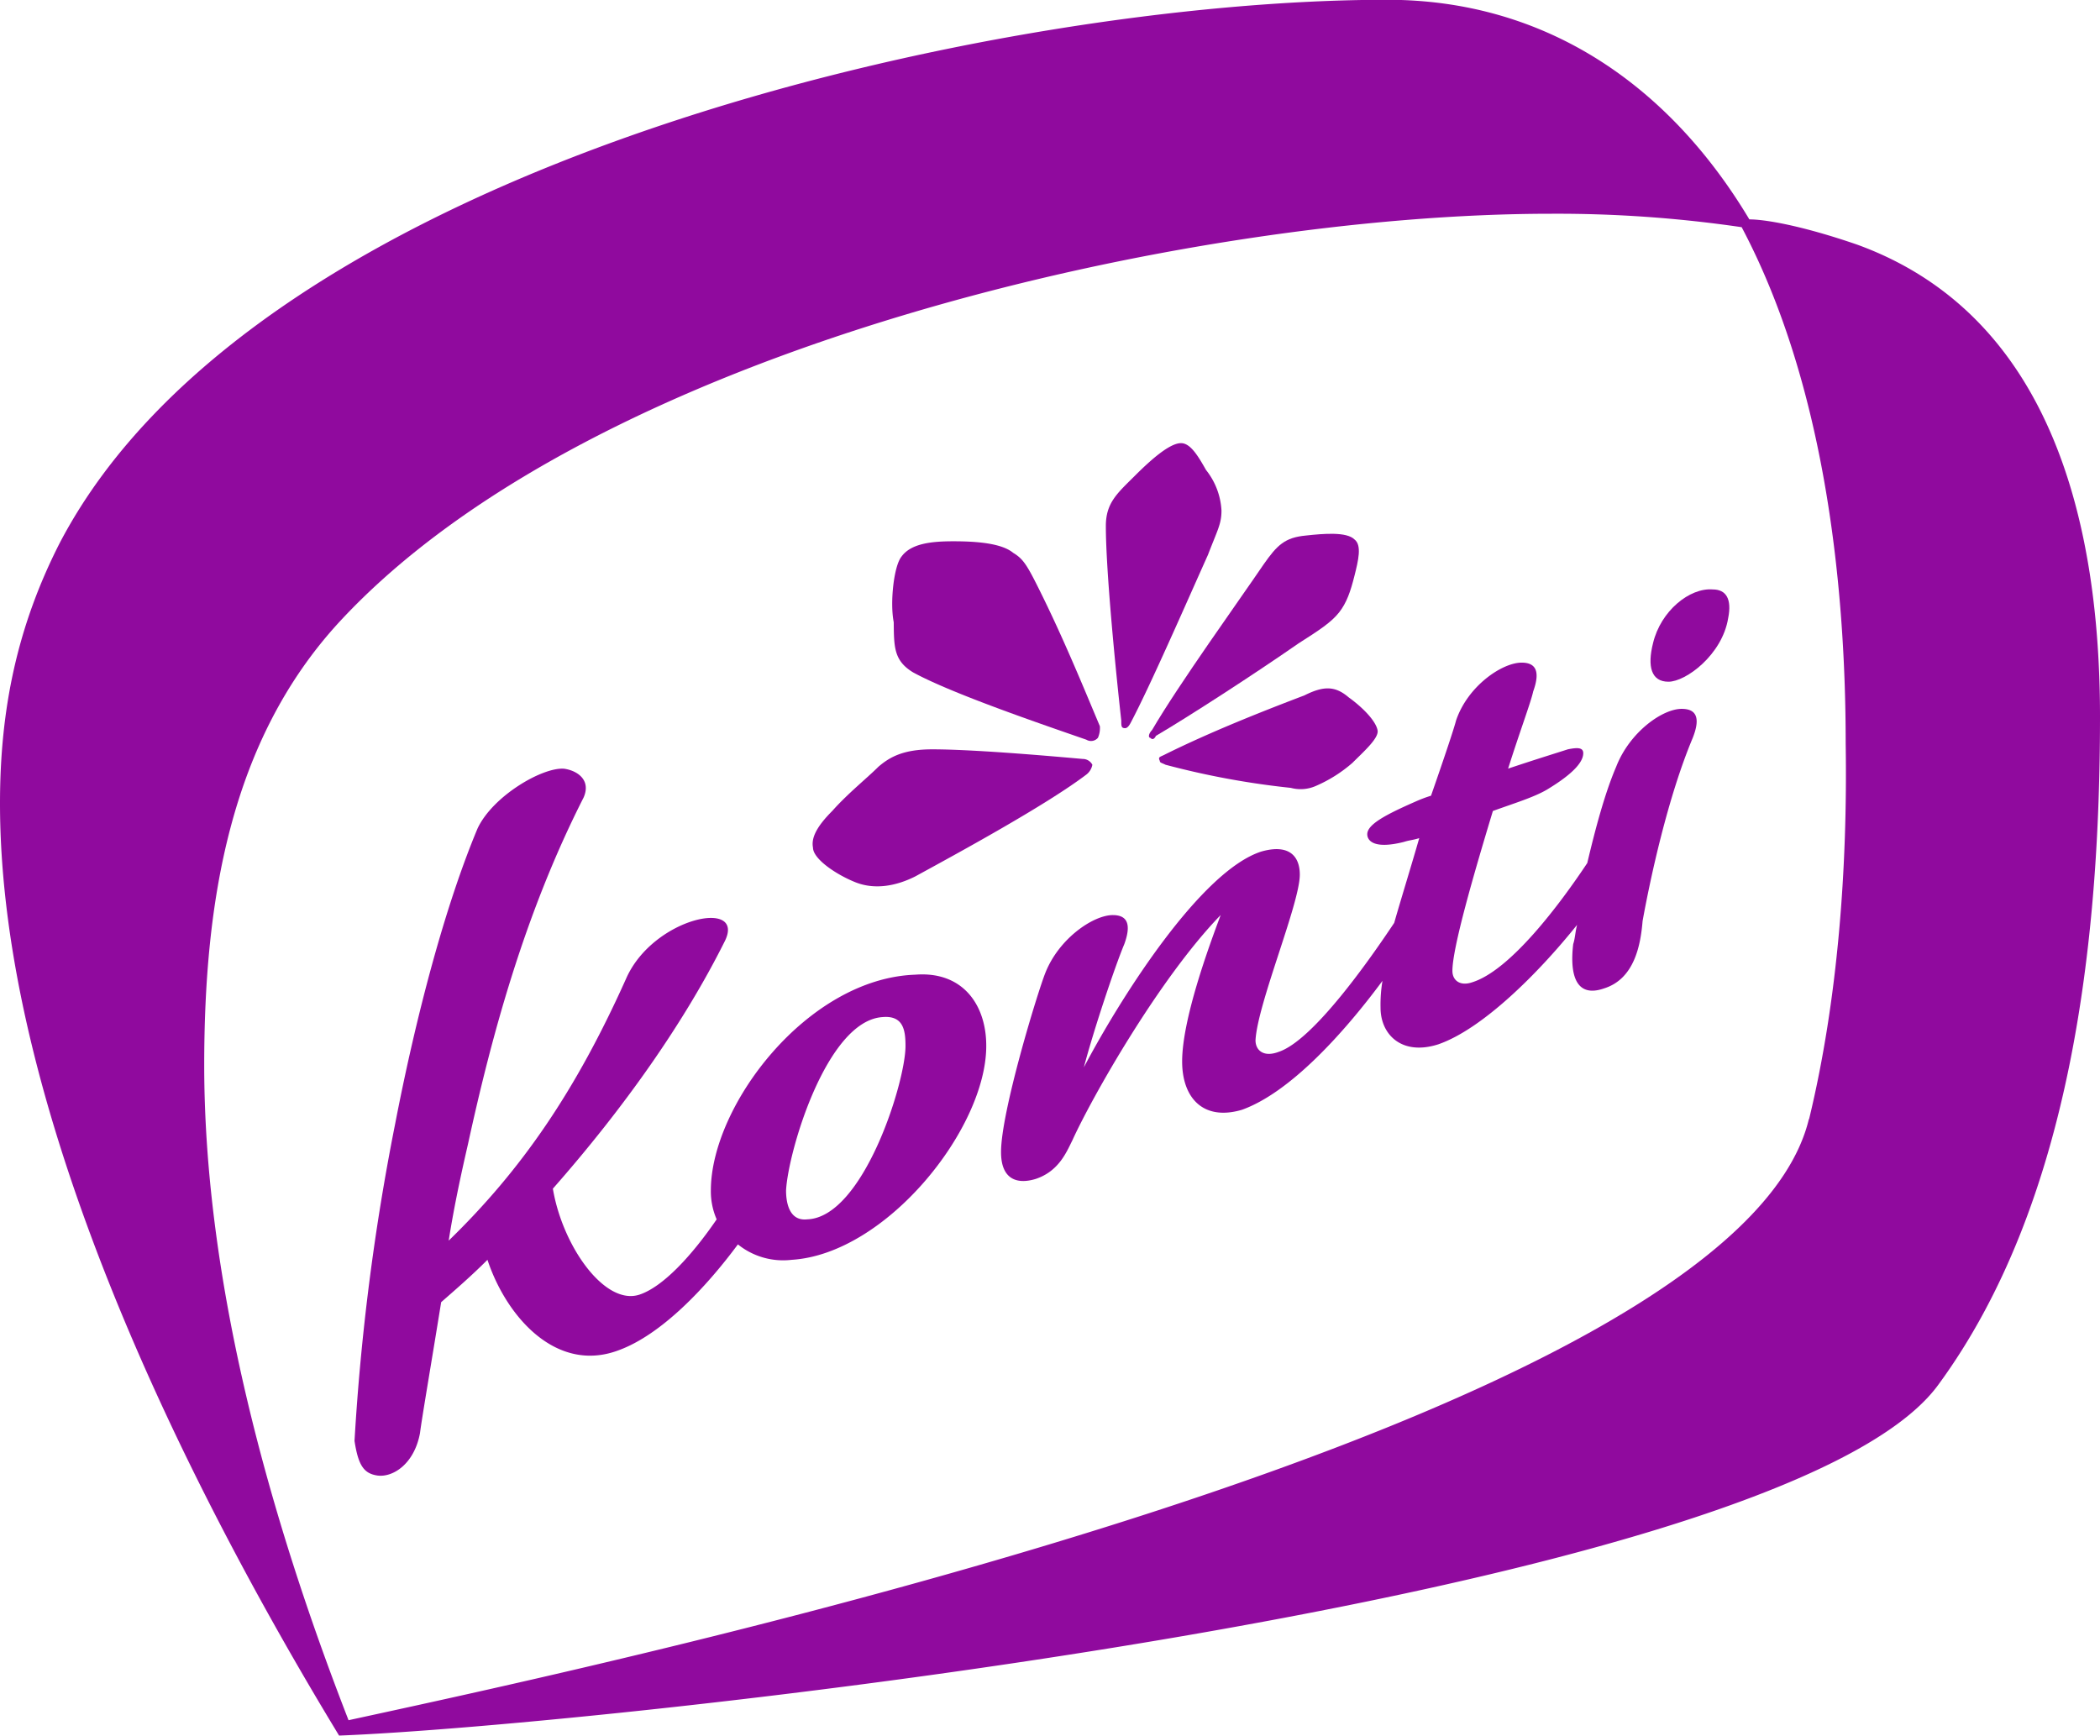
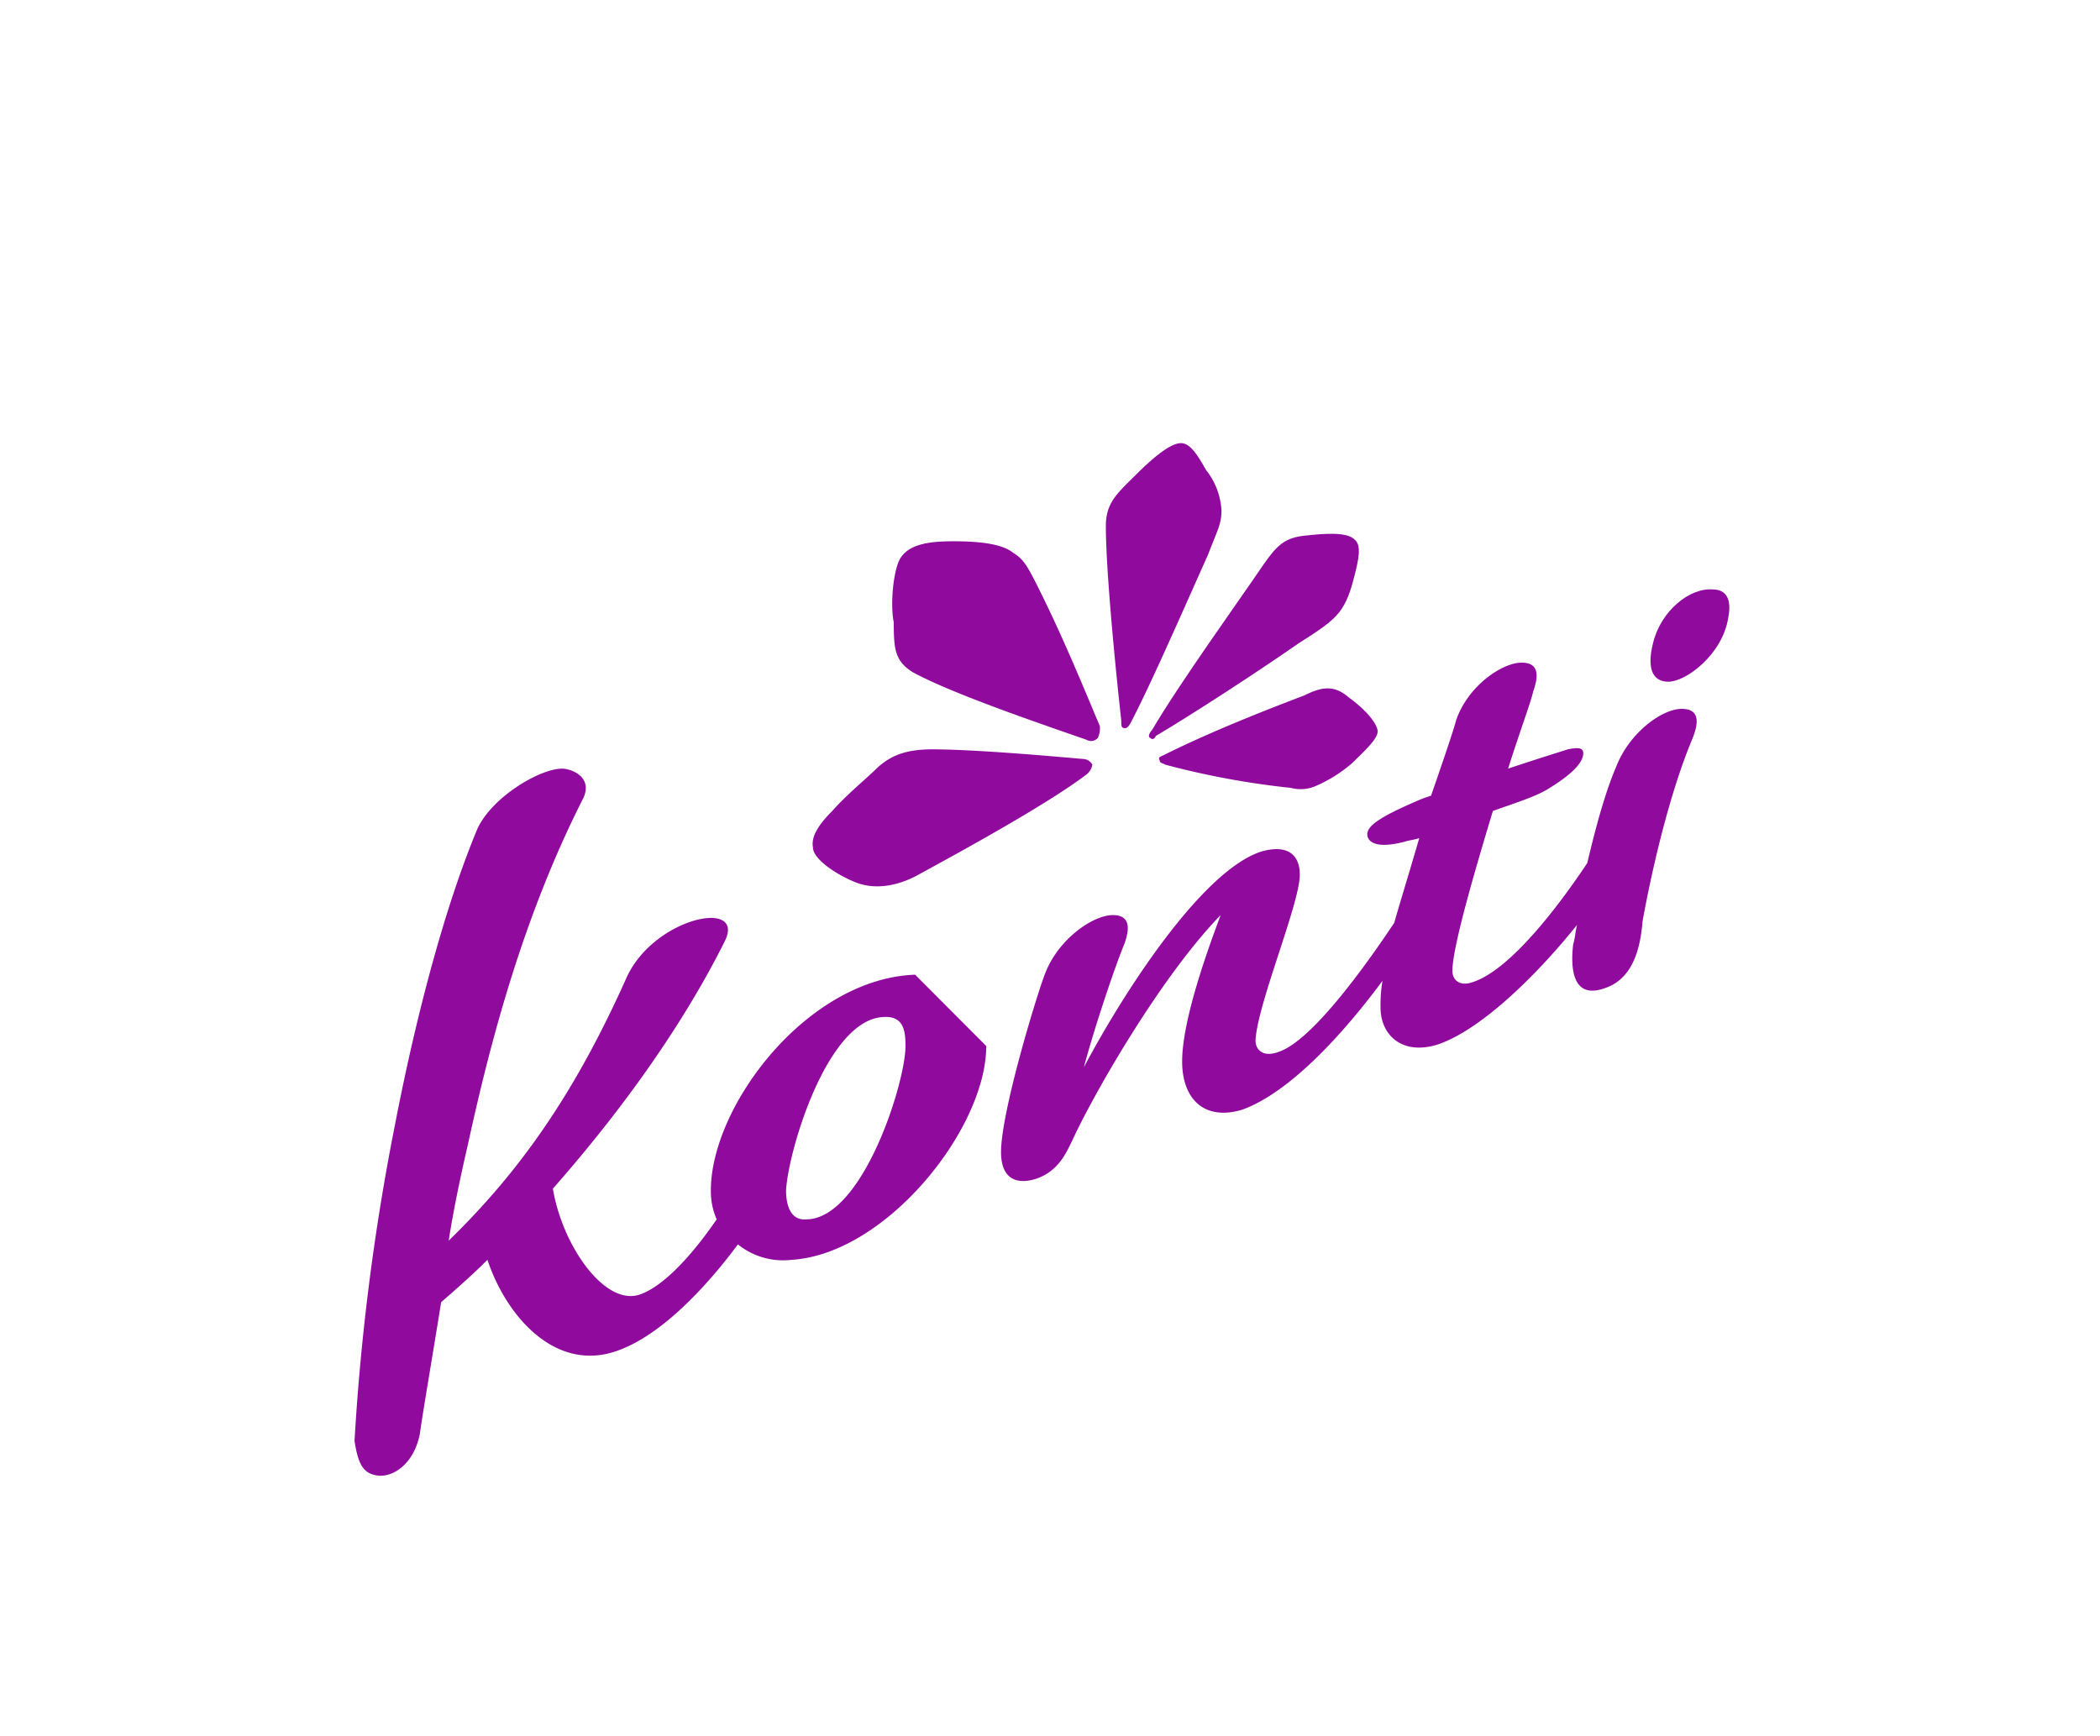
<svg xmlns="http://www.w3.org/2000/svg" id="Слой_1" data-name="Слой 1" viewBox="0 0 390.66 322.92">
  <defs>
    <style>.cls-1{fill:#900a9e;}.cls-2{fill:none;}</style>
  </defs>
-   <path class="cls-1" d="M350.66,83.7C340.27,80.12,333.46,79,330.59,79c-15-25.09-38-40.86-67.38-40.86-71.68,0-209.67,29.75-246.94,101.07C8.39,154.66,5.16,170.07,5.16,187.64c0,56.62,33.69,125.08,63.08,173.46,47-1.79,268.08-25.09,297.47-65.23,24.73-33.69,30.11-82.43,30.11-124.36C395.82,136.39,387.22,97,350.66,83.7Zm-9,162.71C328.08,302.68,124.51,346.41,70,358.24,55.34,320.6,43.15,276.88,43.15,236.38c0-30.11,4.66-60.21,25.09-82.43,47.31-51.25,158.41-76,225.43-76a236.63,236.63,0,0,1,35.49,2.5c15,28.32,19.35,64.88,19.35,96.06C348.87,199.46,347.08,224.19,341.7,246.41Z" transform="translate(-5.16 -38.18)" />
-   <path class="cls-2" d="M169.31,227.42c-10.4.72-17.56,25.09-17.92,32.26,0,2.5.71,5.73,3.94,5.37,10.39-.36,18.28-25.45,18.28-32.25C173.61,229.93,173.25,227.06,169.31,227.42Z" transform="translate(-5.16 -38.18)" />
  <path class="cls-1" d="M219.13,175.45c.35.36.71.36,1.07-.36,6.09-3.58,18.28-11.47,26.52-17.2,3.95-2.51,6.1-3.94,7.53-5.74s2.15-3.94,2.87-6.8,1.43-5.74,0-6.81c-1.44-1.44-5.74-1.08-9-.72-3.95.36-5.38,1.79-7.89,5.37C235.61,150,224.5,165.42,219.48,174,218.77,174.73,218.77,175.45,219.13,175.45Z" transform="translate(-5.16 -38.18)" />
  <path class="cls-1" d="M247.8,167.57c-7.53,2.86-17.56,6.81-26.17,11.11-.71.35-1.07.35-.71,1.07,0,.36.36.36,1.07.72a152.62,152.62,0,0,0,23.3,4.3,7,7,0,0,0,4.66-.36,26,26,0,0,0,6.81-4.3c2.15-2.15,5-4.66,4.66-6.09-.36-1.79-2.87-4.3-5.38-6.1C253.53,165.77,251.38,165.77,247.8,167.57Z" transform="translate(-5.16 -38.18)" />
  <path class="cls-1" d="M214.47,173.66c.35,0,.71-.36,1.07-1.08,3.59-6.81,10-21.5,14.34-31.18,1.79-4.66,2.51-5.73,2.51-8.24a13.21,13.21,0,0,0-2.87-7.53c-1.43-2.51-2.87-5-4.66-5-2.15,0-5.73,3.22-8.6,6.09-3.23,3.22-5.38,5-5.38,9.32,0,8.24,1.79,26.52,2.87,36.2C213.75,173.3,213.75,173.66,214.47,173.66Z" transform="translate(-5.16 -38.18)" />
  <path class="cls-1" d="M164.29,202.33c3.58,1.43,7.53.72,11.11-1.07,7.89-4.31,24.37-13.27,31.9-19a3,3,0,0,0,1.07-1.79,2,2,0,0,0-1.79-1.08c-7.88-.71-20.79-1.79-28-1.79-5.38,0-7.89,1.43-10,3.23-2.15,2.15-5.73,5-8.6,8.24-2.87,2.87-3.94,5-3.58,6.81C156.41,198,160.71,200.9,164.29,202.33Z" transform="translate(-5.16 -38.18)" />
  <path class="cls-1" d="M175,163.27c7.17,3.94,24,9.67,32.26,12.54a1.68,1.68,0,0,0,2.15-.36,4.53,4.53,0,0,0,.36-2.15c-2.87-6.81-6.81-16.49-11.47-25.8-2.15-4.31-2.87-5.38-4.66-6.46-2.15-1.79-6.81-2.15-11.11-2.15-3.94,0-7.89.36-9.68,2.87-1.43,1.79-2.15,8.6-1.43,12.19C171.46,158.61,171.46,161.11,175,163.27Z" transform="translate(-5.16 -38.18)" />
  <path class="cls-1" d="M323.78,147.85c-4.3-.35-9.68,4-11.11,10-1.08,4.3-.36,7.17,2.87,7.17s10-5,11.11-11.83C327.36,149.65,326.29,147.85,323.78,147.85Z" transform="translate(-5.16 -38.18)" />
  <path class="cls-1" d="M318,170.07c-3.58,0-9.67,4.31-12.18,10.76-2.15,5-3.94,11.82-5.38,17.92-5,7.52-14.33,20.07-21.5,22.22-2.15.71-3.59-.36-3.59-2.15,0-4.3,3.95-17.92,7.53-29.75,3.94-1.43,7.53-2.51,10-3.94,3.58-2.15,6.81-4.66,6.81-6.81,0-1.08-1.08-1.08-2.87-.72-1.08.36-5.74,1.79-11.11,3.59,2.15-6.81,4.3-12.55,4.66-14.34,1.43-3.94.36-5.38-2.15-5.38-3.59,0-10,4.3-12.19,10.76-.36,1.43-2.15,6.8-4.66,14a24.35,24.35,0,0,0-2.86,1.08c-5.74,2.51-9,4.3-9,6.09,0,1.08,1.07,2.87,6.8,1.43,1.08-.35,1.8-.35,2.87-.71-1.43,5-3.22,10.75-4.66,15.77-4.3,6.45-15,21.86-21.5,24-2.87,1.08-4.3-.36-4.3-2.15.36-6.81,8.24-25.45,8.24-30.82,0-3.59-2.15-5.74-7.17-4.3-11.11,3.58-25.8,26.52-33,40.14,1.79-6.81,5.73-18.64,7.53-22.94,1.43-3.94.35-5.38-2.15-5.38-3.59,0-10,4.3-12.55,10.76-1.43,3.58-8.24,25.8-8.24,33.33,0,5,2.87,6.09,6.45,5,4.3-1.43,5.73-5,6.81-7.16,3.58-7.89,16.13-30.11,27.6-41.94-2.15,5.74-7.17,19.36-7.17,27.24,0,6.81,3.94,11.11,11.11,9,9-3.22,19-14.33,26.16-24a27.12,27.12,0,0,0-.36,5c0,5,3.95,9,10.76,6.81,8.24-2.87,18.63-13.26,25.8-22.22-.36,1.43-.36,2.5-.72,3.58-.71,6.09.72,10,5.74,8.24,5.73-1.79,6.81-8.24,7.17-12.54,1.43-7.89,4.66-22.94,9.32-34.05C321.63,171.51,320.55,170.07,318,170.07Z" transform="translate(-5.16 -38.18)" />
-   <path class="cls-1" d="M175.4,219.53c-20.07.72-38,24.38-38,40.15a13,13,0,0,0,1.08,5.37c-4.66,6.81-10,12.55-14.34,14-6.45,2.15-14.34-9-16.13-19.71,13.26-15.06,24.37-30.83,31.9-45.88,4.3-8.24-13.26-4.66-18.28,6.81-9.32,20.79-19.35,35.48-33,48.74,1.07-6.81,2.51-13.26,3.58-17.92,4.3-19.71,10.4-42.65,21.51-64.51,1.43-3.22-1.08-5-3.59-5.37-3.94-.36-13.26,5-16.13,11.11C88,206.63,82.57,227.06,78.63,247.49a430.76,430.76,0,0,0-7.52,58.78c.71,4.66,1.79,6.09,4.3,6.45,2.86.36,6.81-2.15,7.88-7.89.36-2.86,2.15-13.26,3.94-24.37,2.87-2.51,5.74-5,8.61-7.88,3.58,10.75,12.9,21.14,24.37,16.84,7.88-2.86,16.12-11.47,22.22-19.71a13.42,13.42,0,0,0,10,2.87c17.56-1.08,36.2-24.37,36.2-39.78C188.66,225.27,184.36,218.82,175.4,219.53Zm-20.07,45.52c-3.23.36-3.94-2.87-3.94-5.37.36-7.17,7.52-31.54,17.92-32.26,3.94-.36,4.3,2.51,4.3,5.38C173.61,239.6,165.72,264.69,155.33,265.05Z" transform="translate(-5.16 -38.18)" />
+   <path class="cls-1" d="M175.4,219.53c-20.07.72-38,24.38-38,40.15a13,13,0,0,0,1.08,5.37c-4.66,6.81-10,12.55-14.34,14-6.45,2.15-14.34-9-16.13-19.71,13.26-15.06,24.37-30.83,31.9-45.88,4.3-8.24-13.26-4.66-18.28,6.81-9.32,20.79-19.35,35.48-33,48.74,1.07-6.81,2.51-13.26,3.58-17.92,4.3-19.71,10.4-42.65,21.51-64.51,1.43-3.22-1.08-5-3.59-5.37-3.94-.36-13.26,5-16.13,11.11C88,206.63,82.57,227.06,78.63,247.49a430.76,430.76,0,0,0-7.52,58.78c.71,4.66,1.79,6.09,4.3,6.45,2.86.36,6.81-2.15,7.88-7.89.36-2.86,2.15-13.26,3.94-24.37,2.87-2.51,5.74-5,8.61-7.88,3.58,10.75,12.9,21.14,24.37,16.84,7.88-2.86,16.12-11.47,22.22-19.71a13.42,13.42,0,0,0,10,2.87c17.56-1.08,36.2-24.37,36.2-39.78Zm-20.07,45.52c-3.23.36-3.94-2.87-3.94-5.37.36-7.17,7.52-31.54,17.92-32.26,3.94-.36,4.3,2.51,4.3,5.38C173.61,239.6,165.72,264.69,155.33,265.05Z" transform="translate(-5.16 -38.18)" />
</svg>